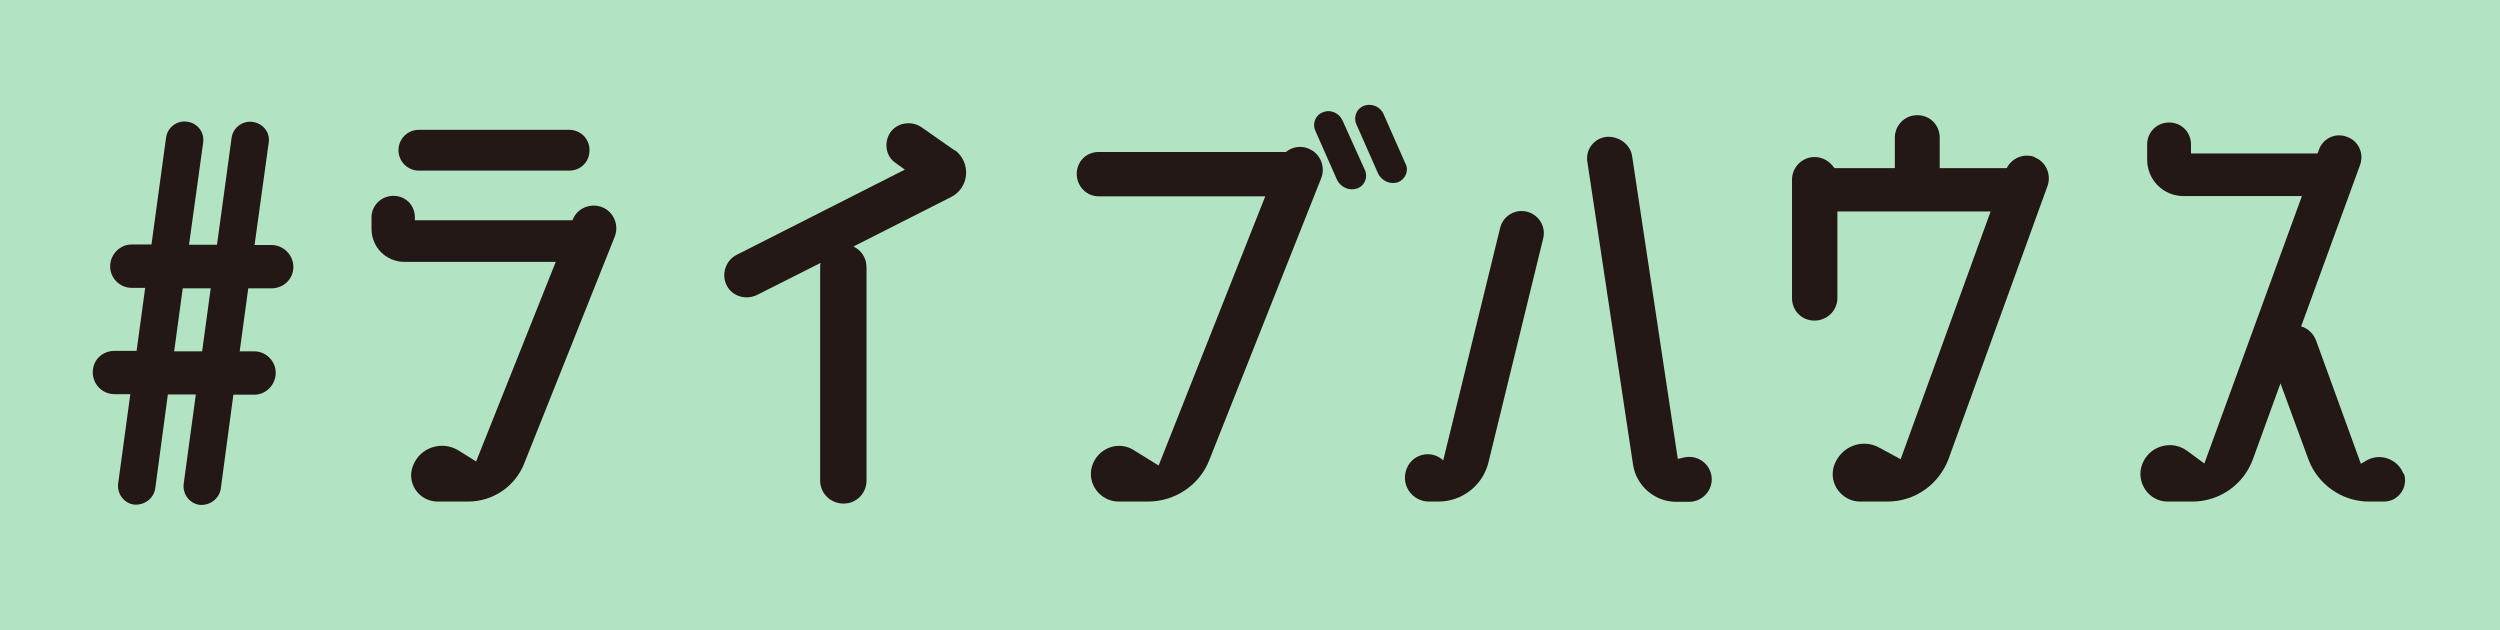
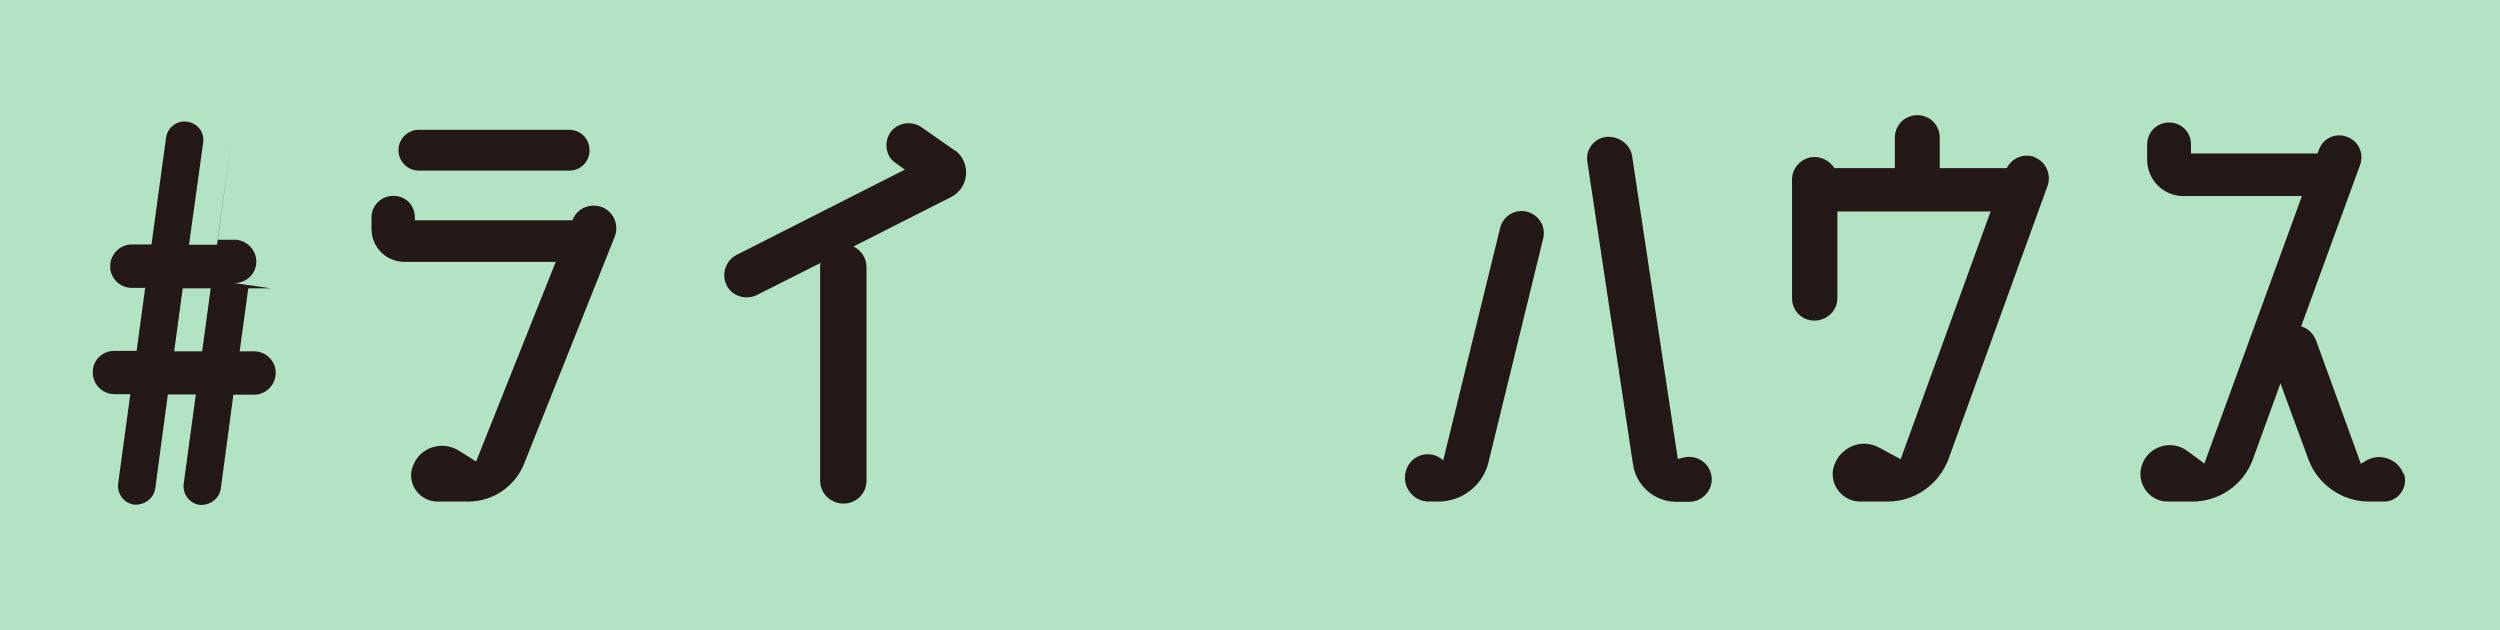
<svg xmlns="http://www.w3.org/2000/svg" id="_レイヤー_2" viewBox="0 0 99.19 25">
  <defs>
    <style>.cls-1{fill:#231815;}.cls-2{fill:#b2e4c4;}</style>
  </defs>
  <g id="_テキスト">
    <rect class="cls-2" width="99.19" height="25" />
-     <path class="cls-1" d="M10.76,11.44h-.91l-.34,2.5h.58c.46,0,.85.38.85.85s-.38.87-.85.87h-.83l-.5,3.73c-.06.4-.44.68-.85.64-.4-.06-.68-.44-.62-.85l.48-3.53h-1.11l-.5,3.73c-.06.4-.44.68-.85.64-.4-.06-.68-.44-.62-.85l.48-3.53h-.62c-.48,0-.87-.38-.87-.87s.38-.85.87-.85h.87l.34-2.5h-.54c-.46,0-.85-.38-.85-.85s.38-.87.85-.87h.79l.58-4.25c.06-.4.44-.69.85-.62.4.06.68.42.62.83l-.56,4.05h1.11l.58-4.25c.06-.4.44-.69.85-.62.4.06.69.42.62.83l-.56,4.05h.67c.46,0,.87.38.87.87s-.4.85-.87.85ZM8.02,13.94l.34-2.5h-1.11l-.34,2.5h1.11Z" />
+     <path class="cls-1" d="M10.76,11.44h-.91l-.34,2.5h.58c.46,0,.85.38.85.85s-.38.87-.85.87h-.83l-.5,3.73c-.06.4-.44.68-.85.64-.4-.06-.68-.44-.62-.85l.48-3.53h-1.11l-.5,3.73c-.06.4-.44.68-.85.64-.4-.06-.68-.44-.62-.85l.48-3.53h-.62c-.48,0-.87-.38-.87-.87s.38-.85.87-.85h.87l.34-2.5h-.54c-.46,0-.85-.38-.85-.85s.38-.87.85-.87h.79l.58-4.25c.06-.4.44-.69.85-.62.4.06.68.42.62.83l-.56,4.05h1.11l.58-4.25l-.56,4.05h.67c.46,0,.87.38.87.87s-.4.85-.87.85ZM8.02,13.94l.34-2.5h-1.11l-.34,2.5h1.11Z" />
    <path class="cls-1" d="M23.89,8.22c.46.18.68.71.5,1.17l-3.6,9.02c-.36.89-1.23,1.49-2.22,1.49h-1.23c-.73-.02-1.23-.75-.95-1.43.28-.73,1.17-1.01,1.83-.58l.67.42,3.16-7.92h-6c-.73,0-1.31-.58-1.31-1.31v-.46c0-.46.38-.85.87-.85s.85.38.85.85v.12h6.26v-.02c.18-.46.7-.68,1.17-.5ZM16.62,6.77c-.44,0-.81-.36-.81-.81s.36-.81.81-.81h5.96c.44,0,.81.34.81.81s-.36.81-.81.81h-5.96Z" />
    <path class="cls-1" d="M37.89,5.96c.64.48.58,1.47-.14,1.85l-3.89,1.97c.3.14.52.44.52.83v8.46c0,.5-.4.91-.91.91s-.93-.4-.93-.91v-8.46c0-.06,0-.12.02-.18l-2.52,1.27c-.44.22-.99.06-1.21-.38s-.04-.99.4-1.21l6.67-3.38-.36-.26c-.4-.26-.48-.81-.22-1.21.28-.4.83-.48,1.23-.22l1.33.93Z" />
-     <path class="cls-1" d="M51.92,5.9c.46.18.68.71.5,1.17l-4.43,11.16c-.38,1.01-1.37,1.67-2.44,1.67h-1.17c-.72,0-1.27-.71-1.05-1.41.22-.71,1.05-1.03,1.67-.62l.97.6,4.23-10.68h-6.61c-.48,0-.87-.4-.87-.89s.38-.87.87-.87h7.43c.24-.2.58-.26.89-.14ZM53.27,4.79l.89,1.97c.12.28-.02.62-.32.72-.3.1-.64-.04-.79-.34l-.87-1.97c-.12-.28.02-.62.32-.72.3-.12.64.04.77.34ZM55.77,6.5c.14.28-.02.62-.3.73-.3.1-.64-.04-.79-.34l-.87-1.97c-.12-.28.02-.62.3-.72.32-.12.67.04.79.34l.87,1.97Z" />
    <path class="cls-1" d="M57.26,18.27l2.26-9.23c.12-.48.6-.76,1.07-.64.46.12.75.58.64,1.05l-2.17,8.88c-.22.93-1.05,1.57-1.99,1.57h-.38c-.62,0-1.09-.6-.91-1.21.16-.6.87-.87,1.39-.5l.1.08ZM66.56,18.21l.26-.06c.52-.12,1.03.24,1.09.77.06.52-.36.99-.89.99h-.52c-.85,0-1.59-.64-1.71-1.49l-1.81-12c-.08-.48.26-.93.75-.99.5-.04.97.3,1.03.79l1.81,12Z" />
    <path class="cls-1" d="M80.72,6.24c.44.16.68.67.52,1.13l-3.93,10.84c-.38,1.01-1.33,1.69-2.42,1.69h-1.09c-.72,0-1.27-.72-1.03-1.43.26-.75,1.11-1.09,1.79-.71l.85.46,3.57-9.83h-6.08v3.44c0,.48-.4.89-.91.89s-.89-.4-.89-.89v-4.71c0-.48.4-.89.89-.89.34,0,.62.18.79.44h2.4v-1.21c0-.48.38-.89.89-.89s.89.4.89.89v1.21h2.66c.2-.4.67-.6,1.11-.44Z" />
    <path class="cls-1" d="M95.38,18.79c.18.54-.22,1.11-.79,1.11h-.6c-1.07,0-2.03-.68-2.4-1.67l-1.11-3.02-1.09,3c-.36,1.01-1.33,1.69-2.4,1.69h-.99c-.75,0-1.27-.77-1.01-1.47.26-.72,1.15-1.01,1.79-.54l.68.5,3.87-10.61h-4.69c-.81,0-1.45-.64-1.45-1.45v-.6c0-.48.38-.87.87-.87s.87.38.87.87v.36h5.02l.06-.16c.16-.44.66-.68,1.11-.5.46.16.68.66.52,1.11l-2.34,6.41c.28.08.5.3.6.58l1.77,4.87.24-.14c.54-.3,1.23-.04,1.45.54Z" />
  </g>
</svg>